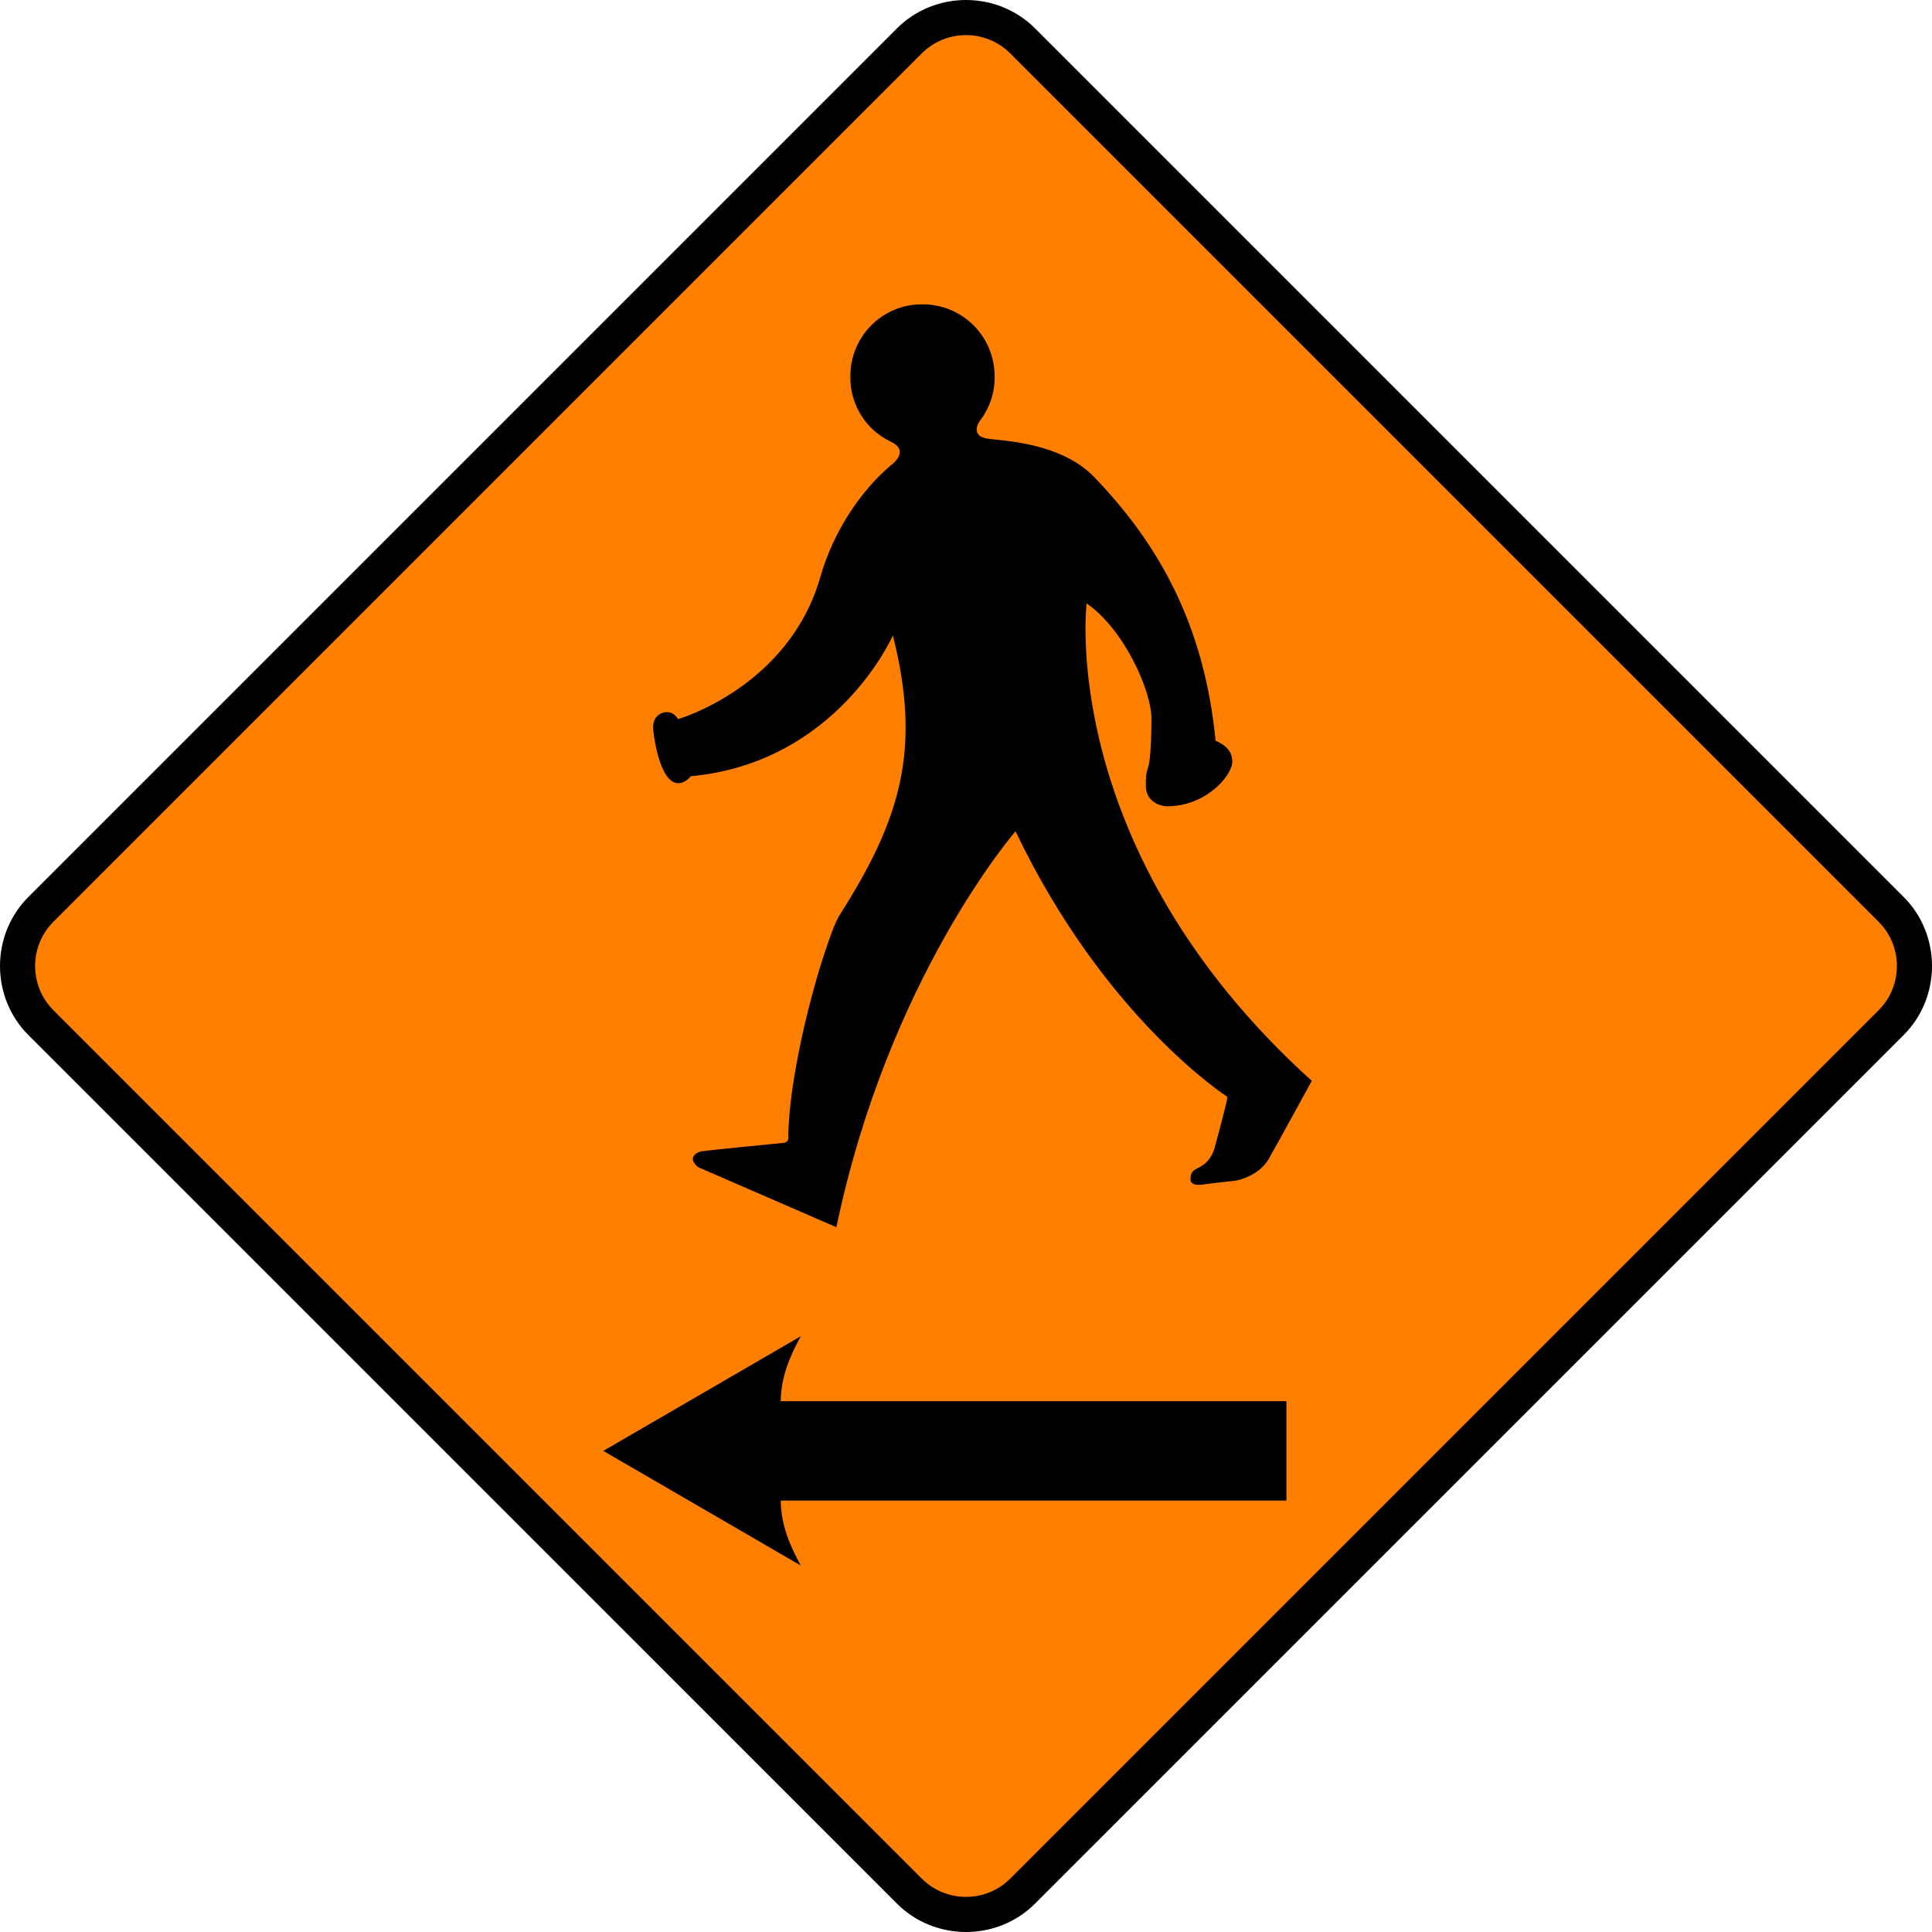
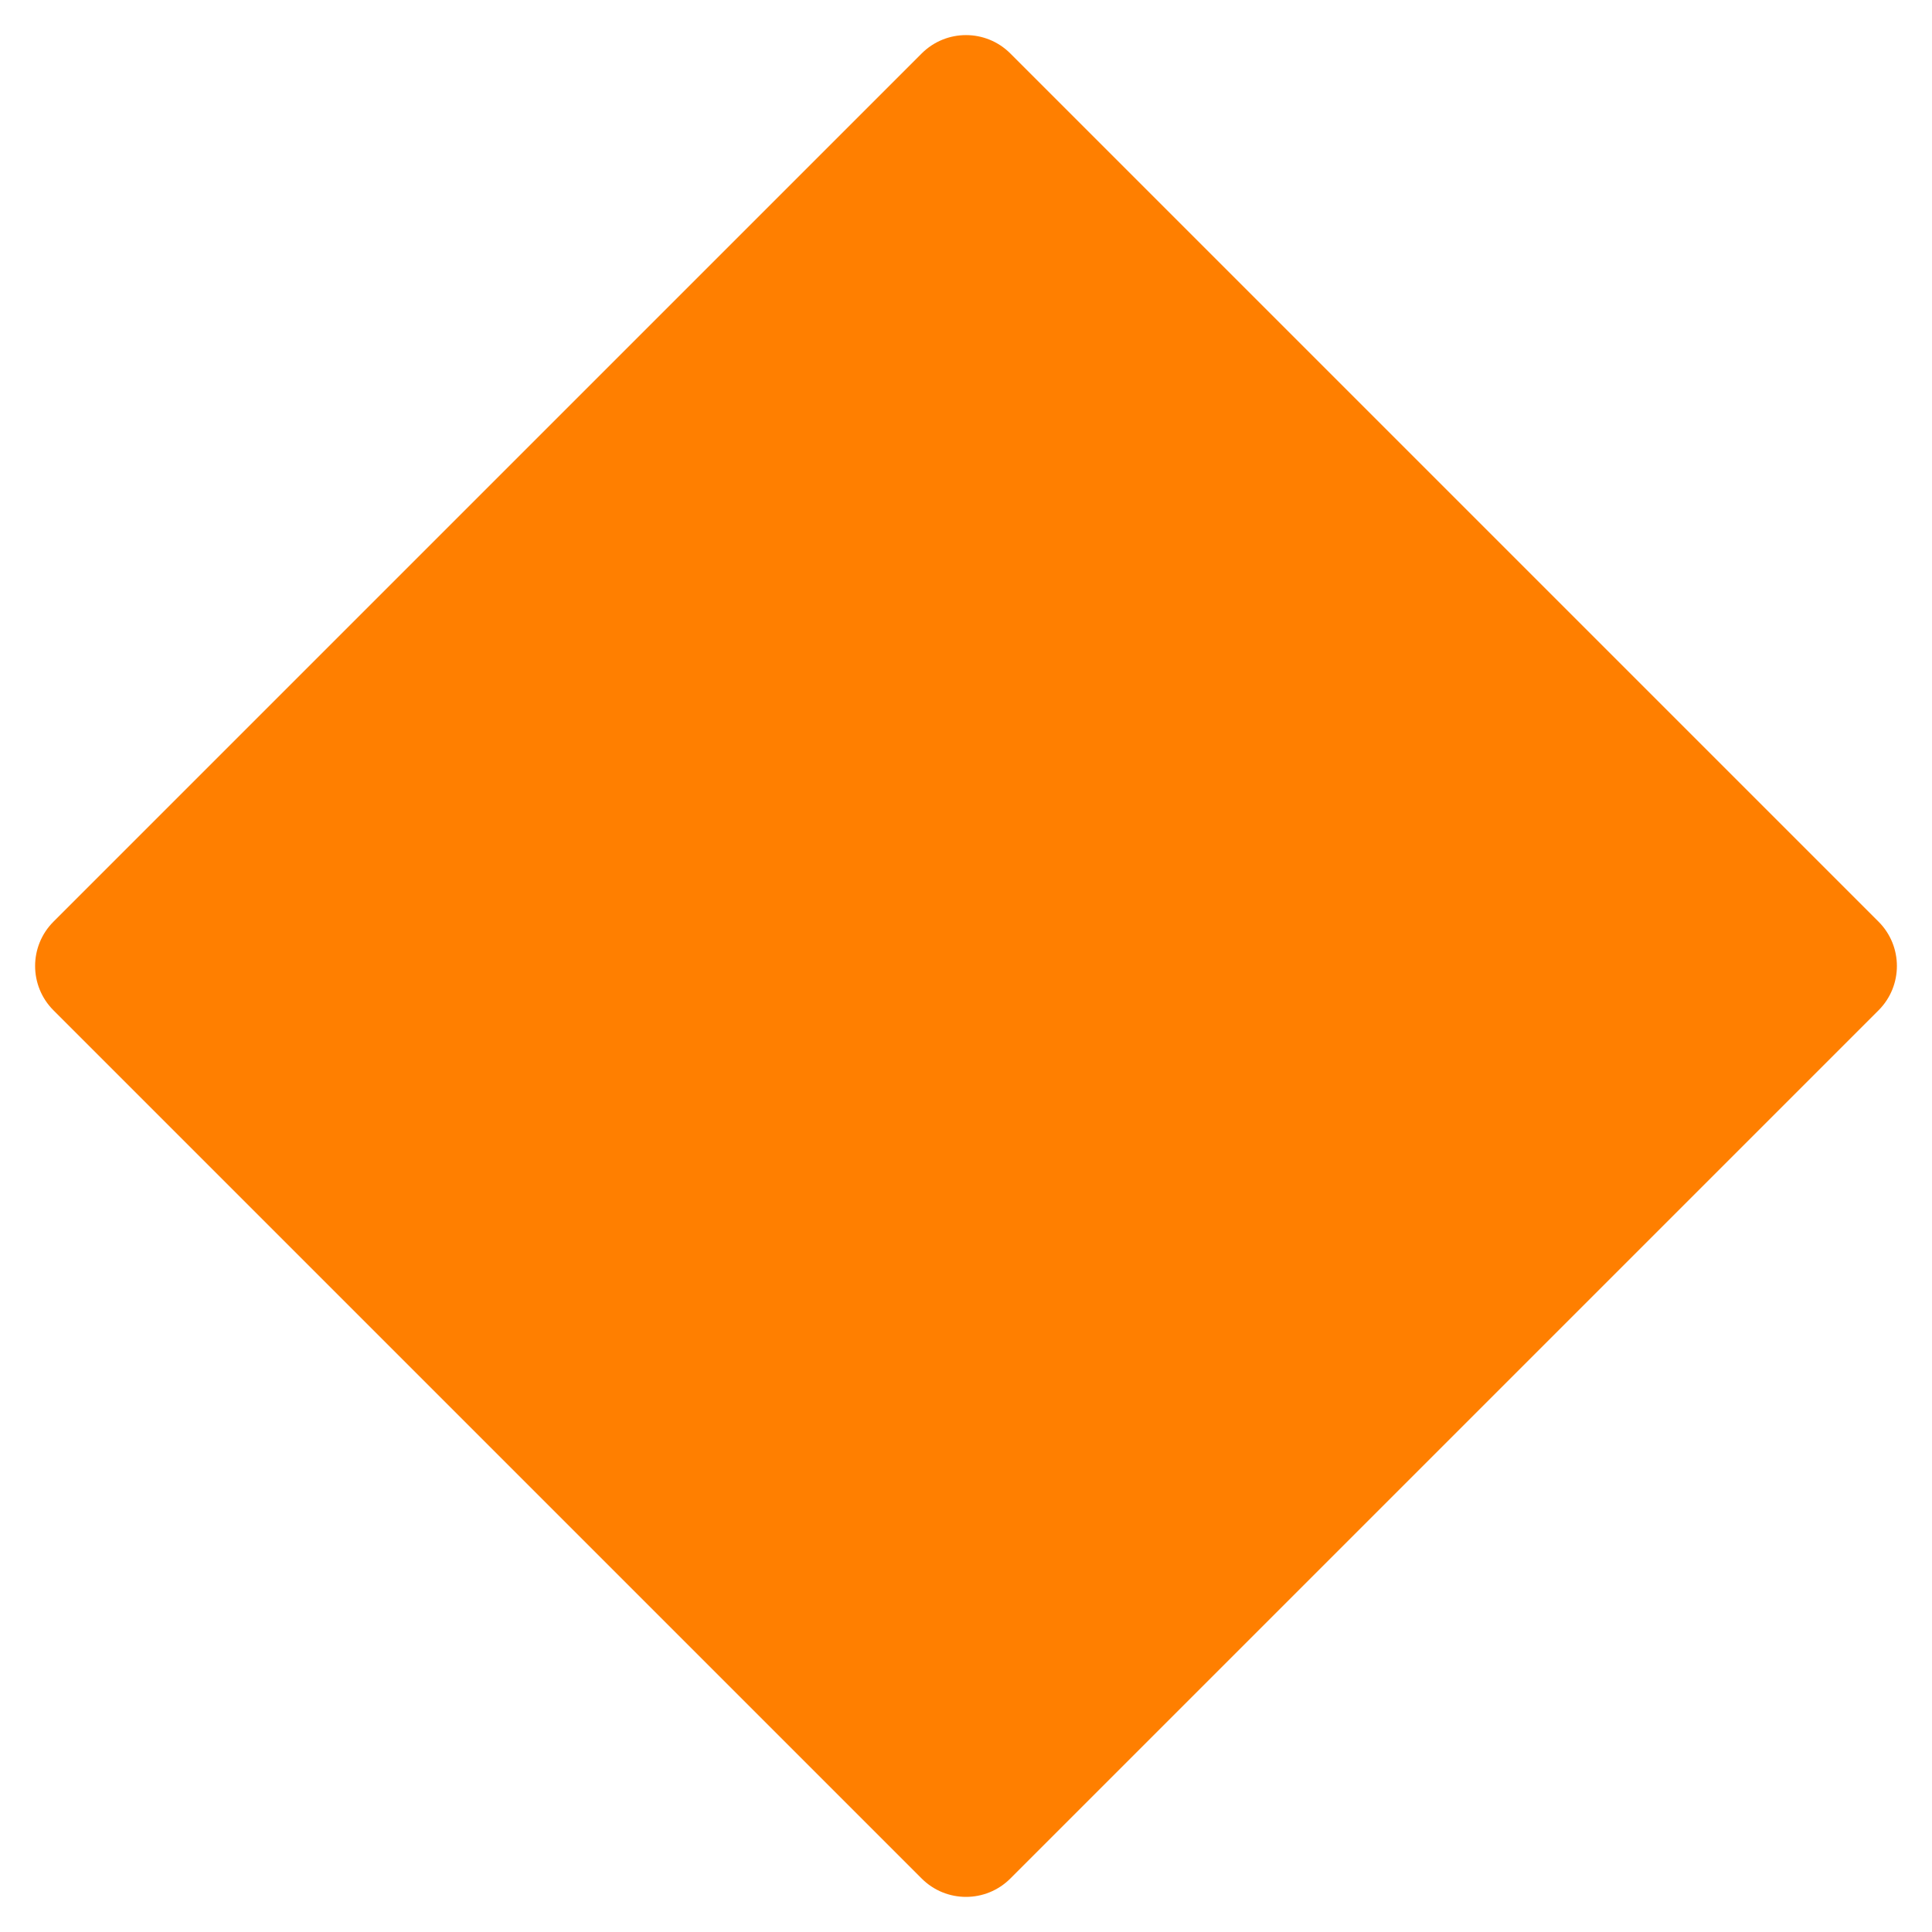
<svg xmlns="http://www.w3.org/2000/svg" xmlns:ns1="http://www.inkscape.org/namespaces/inkscape" xmlns:ns2="http://sodipodi.sourceforge.net/DTD/sodipodi-0.dtd" width="1370.624" height="1370.624" viewBox="-50 -30 137.062 137.062" id="svg2" version="1.1" ns1:version="0.48.4 r9939" ns2:docname="AJAX1.svg">
  <defs id="defs12" />
  <ns2:namedview pagecolor="#ffffff" bordercolor="#666666" borderopacity="1" objecttolerance="10" gridtolerance="10" guidetolerance="10" ns1:pageopacity="0" ns1:pageshadow="2" ns1:window-width="1280" ns1:window-height="1004" id="namedview10" showgrid="false" fit-margin-top="0" fit-margin-left="0" fit-margin-right="0" fit-margin-bottom="0" ns1:zoom="0.31109507" ns1:cx="458.20975" ns1:cy="473.15394" ns1:window-x="-8" ns1:window-y="-8" ns1:window-maximized="1" ns1:current-layer="svg2" showguides="true" ns1:guide-bbox="true" />
-   <path style="font-size:medium;font-style:normal;font-variant:normal;font-weight:normal;font-stretch:normal;text-indent:0;text-align:start;text-decoration:none;line-height:normal;letter-spacing:normal;word-spacing:normal;text-transform:none;direction:ltr;block-progression:tb;writing-mode:lr-tb;text-anchor:start;baseline-shift:baseline;color:#000000;fill:#000000;fill-opacity:1;stroke:none;stroke-width:5;marker:none;visibility:visible;display:inline;overflow:visible;enable-background:accumulate;font-family:Sans;-inkscape-font-specification:Sans" d="m -47.981,43.437 c -2.692,-2.692 -2.692,-7.119 0,-9.811 l 61.607,-61.607 c 2.692,-2.692 7.119,-2.692 9.811,0 l 61.607,61.607 c 2.692,2.692 2.692,7.119 0,9.811 L 23.437,105.043 c -2.692,2.692 -7.119,2.692 -9.811,0 z" id="rect4054" ns1:connector-curvature="0" ns2:nodetypes="sssssssss" />
  <path style="fill:#ff7f00;fill-opacity:1;stroke:none" d="m 21.676,-26.207 c -1.737,-1.737 -4.552,-1.737 -6.289,0 l -61.593,61.593 c -1.737,1.737 -1.737,4.552 10e-6,6.289 l 61.593,61.593 c 1.737,1.737 4.552,1.737 6.289,1e-5 l 61.593,-61.593 c 1.737,-1.737 1.737,-4.552 0,-6.289 z" id="rect4054-7" ns1:connector-curvature="0" ns2:nodetypes="sssssssss" />
-   <path d="M 13.194,1.332 C 11.476,0.528 10.304,-1.255 10.326,-3.267 c -0.022,-2.861 2.278,-5.161 5.093,-5.143 2.859,-0.018 5.159,2.282 5.143,5.143 0.016,1.155 -0.378,2.243 -1.038,3.115 -0.114,0.127 -0.725,1.135 0.643,1.286 1.319,0.155 5.196,0.353 7.467,2.72 4.666,4.848 7.809,10.58 8.604,18.692 0.266,0.141 1.181,0.477 1.187,1.484 -0.005,1.008 -1.898,3.175 -4.599,3.165 -0.636,0.01 -1.542,-0.41 -1.533,-1.434 -0.009,-0.509 -0.009,-0.876 0.148,-1.286 0.148,-0.445 0.239,-1.605 0.247,-3.511 -0.008,-1.94 -1.9,-6.274 -4.599,-8.159 0,0 -2.164,17.481 15.973,33.874 0,0 -2.803,5.13 -2.918,5.291 -0.578,1.223 -1.812,1.638 -2.423,1.78 -0.317,0.043 -2.316,0.257 -2.473,0.297 -0.119,-0.009 -0.79,0.113 -0.791,-0.396 9e-4,-0.469 0.187,-0.579 0.346,-0.692 0.501,-0.264 1.141,-0.522 1.434,-1.78 0,0 0.816,-2.987 0.841,-3.363 0,0 -8.695,-5.562 -15.033,-18.841 0,0 -9.001,10.334 -12.709,28.088 L -0.454,52.81 c 0,0 -0.375,-0.246 -0.396,-0.593 0.021,-0.339 0.41,-0.499 0.643,-0.544 0.271,-0.047 5.72,-0.597 5.786,-0.593 0.071,-0.003 0.346,-0.049 0.346,-0.346 0,-3.848 1.548,-10.26 2.819,-13.846 0.272,-0.784 0.547,-1.562 0.89,-2.077 4.254,-6.71 5.751,-11.652 3.709,-19.731 0,0 -3.937,9.027 -14.341,9.989 0,0 -0.335,0.48 -0.89,0.495 -1.345,-0.014 -1.779,-3.574 -1.78,-3.956 9e-4,-1.037 0.893,-1.083 0.89,-1.088 0.187,0.005 0.553,-0.03 0.89,0.495 0,0 7.855,-2.27 10.088,-10.088 0.92,-3.217 2.851,-6.095 4.995,-7.912 0.385,-0.29 1.223,-1.111 0,-1.681" ns1:connector-curvature="0" id="path16" style="fill:#000000;stroke:none" />
-   <path style="color:#000000;fill:#000000;fill-opacity:1;fill-rule:nonzero;stroke:none;stroke-width:1;marker:none;visibility:visible;display:inline;overflow:visible;enable-background:accumulate" d="m -7.2,72.931 14.007,8.131 c -0.763,-1.413 -1.394,-2.838 -1.421,-4.607 l 35.877,0 0,-7.05 -35.877,0 c 0.027,-1.768 0.658,-3.194 1.421,-4.607 z" id="path3009-1" ns1:connector-curvature="0" ns2:nodetypes="cccccccc" />
</svg>